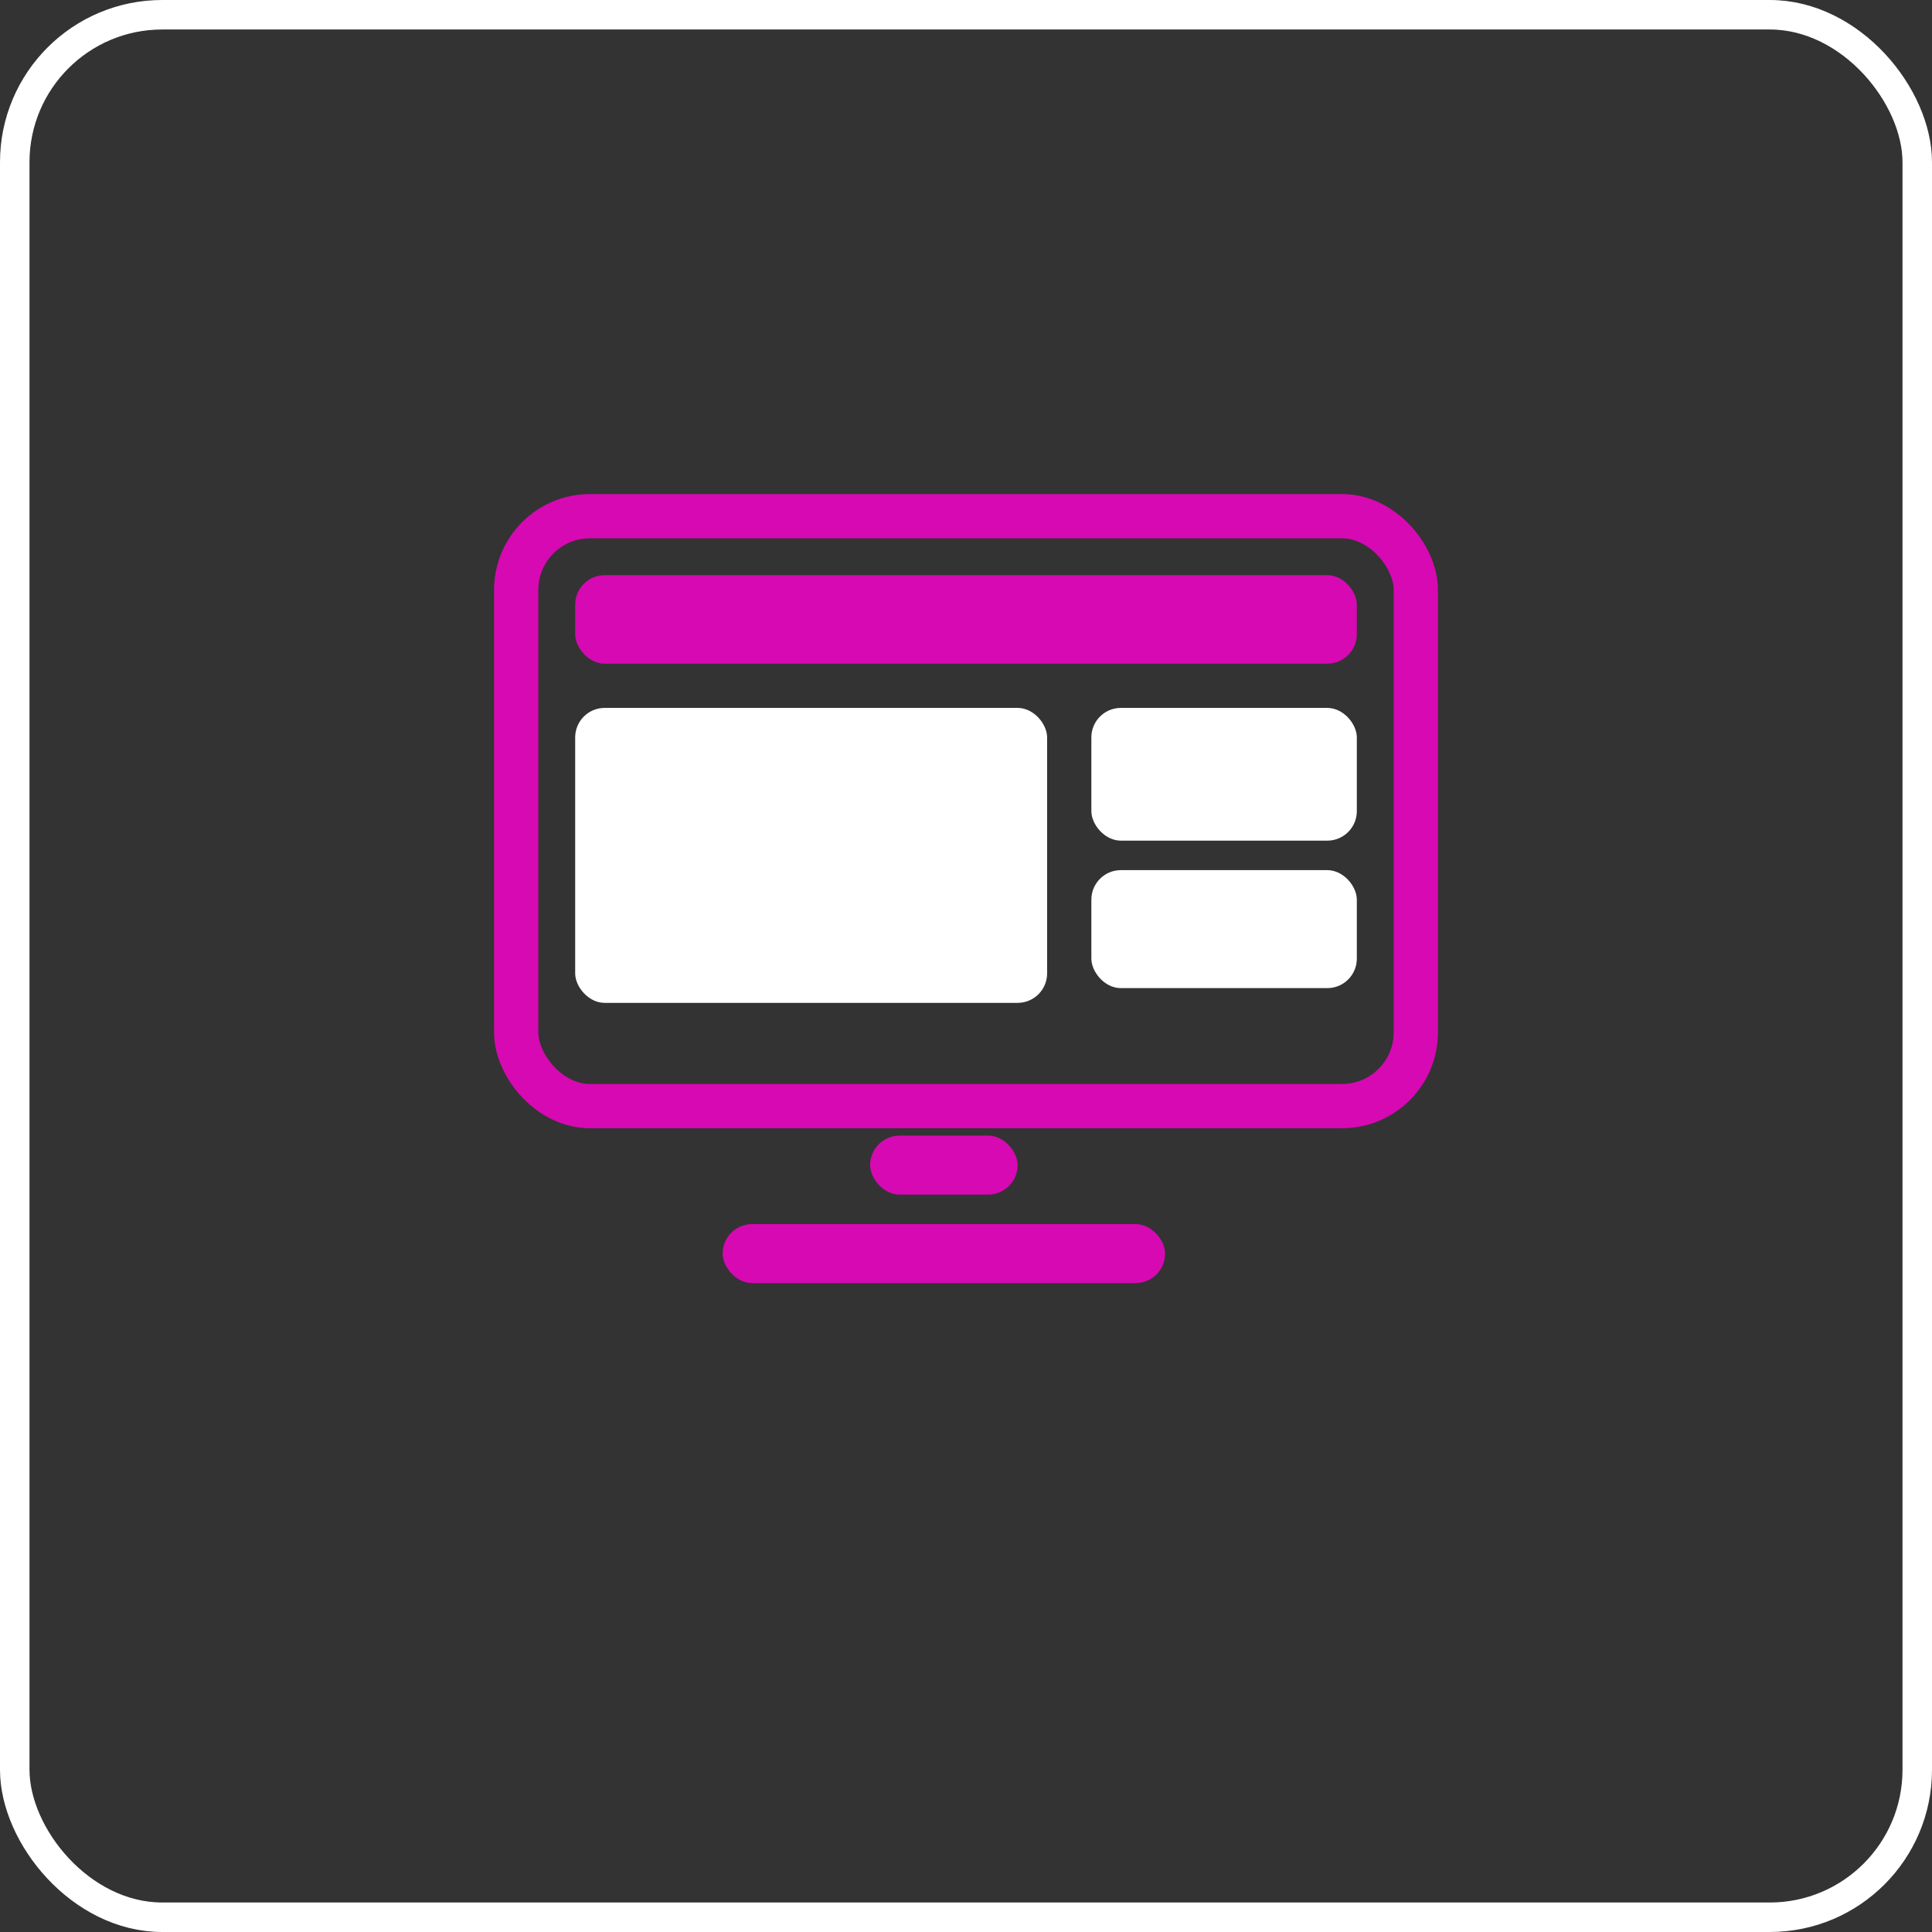
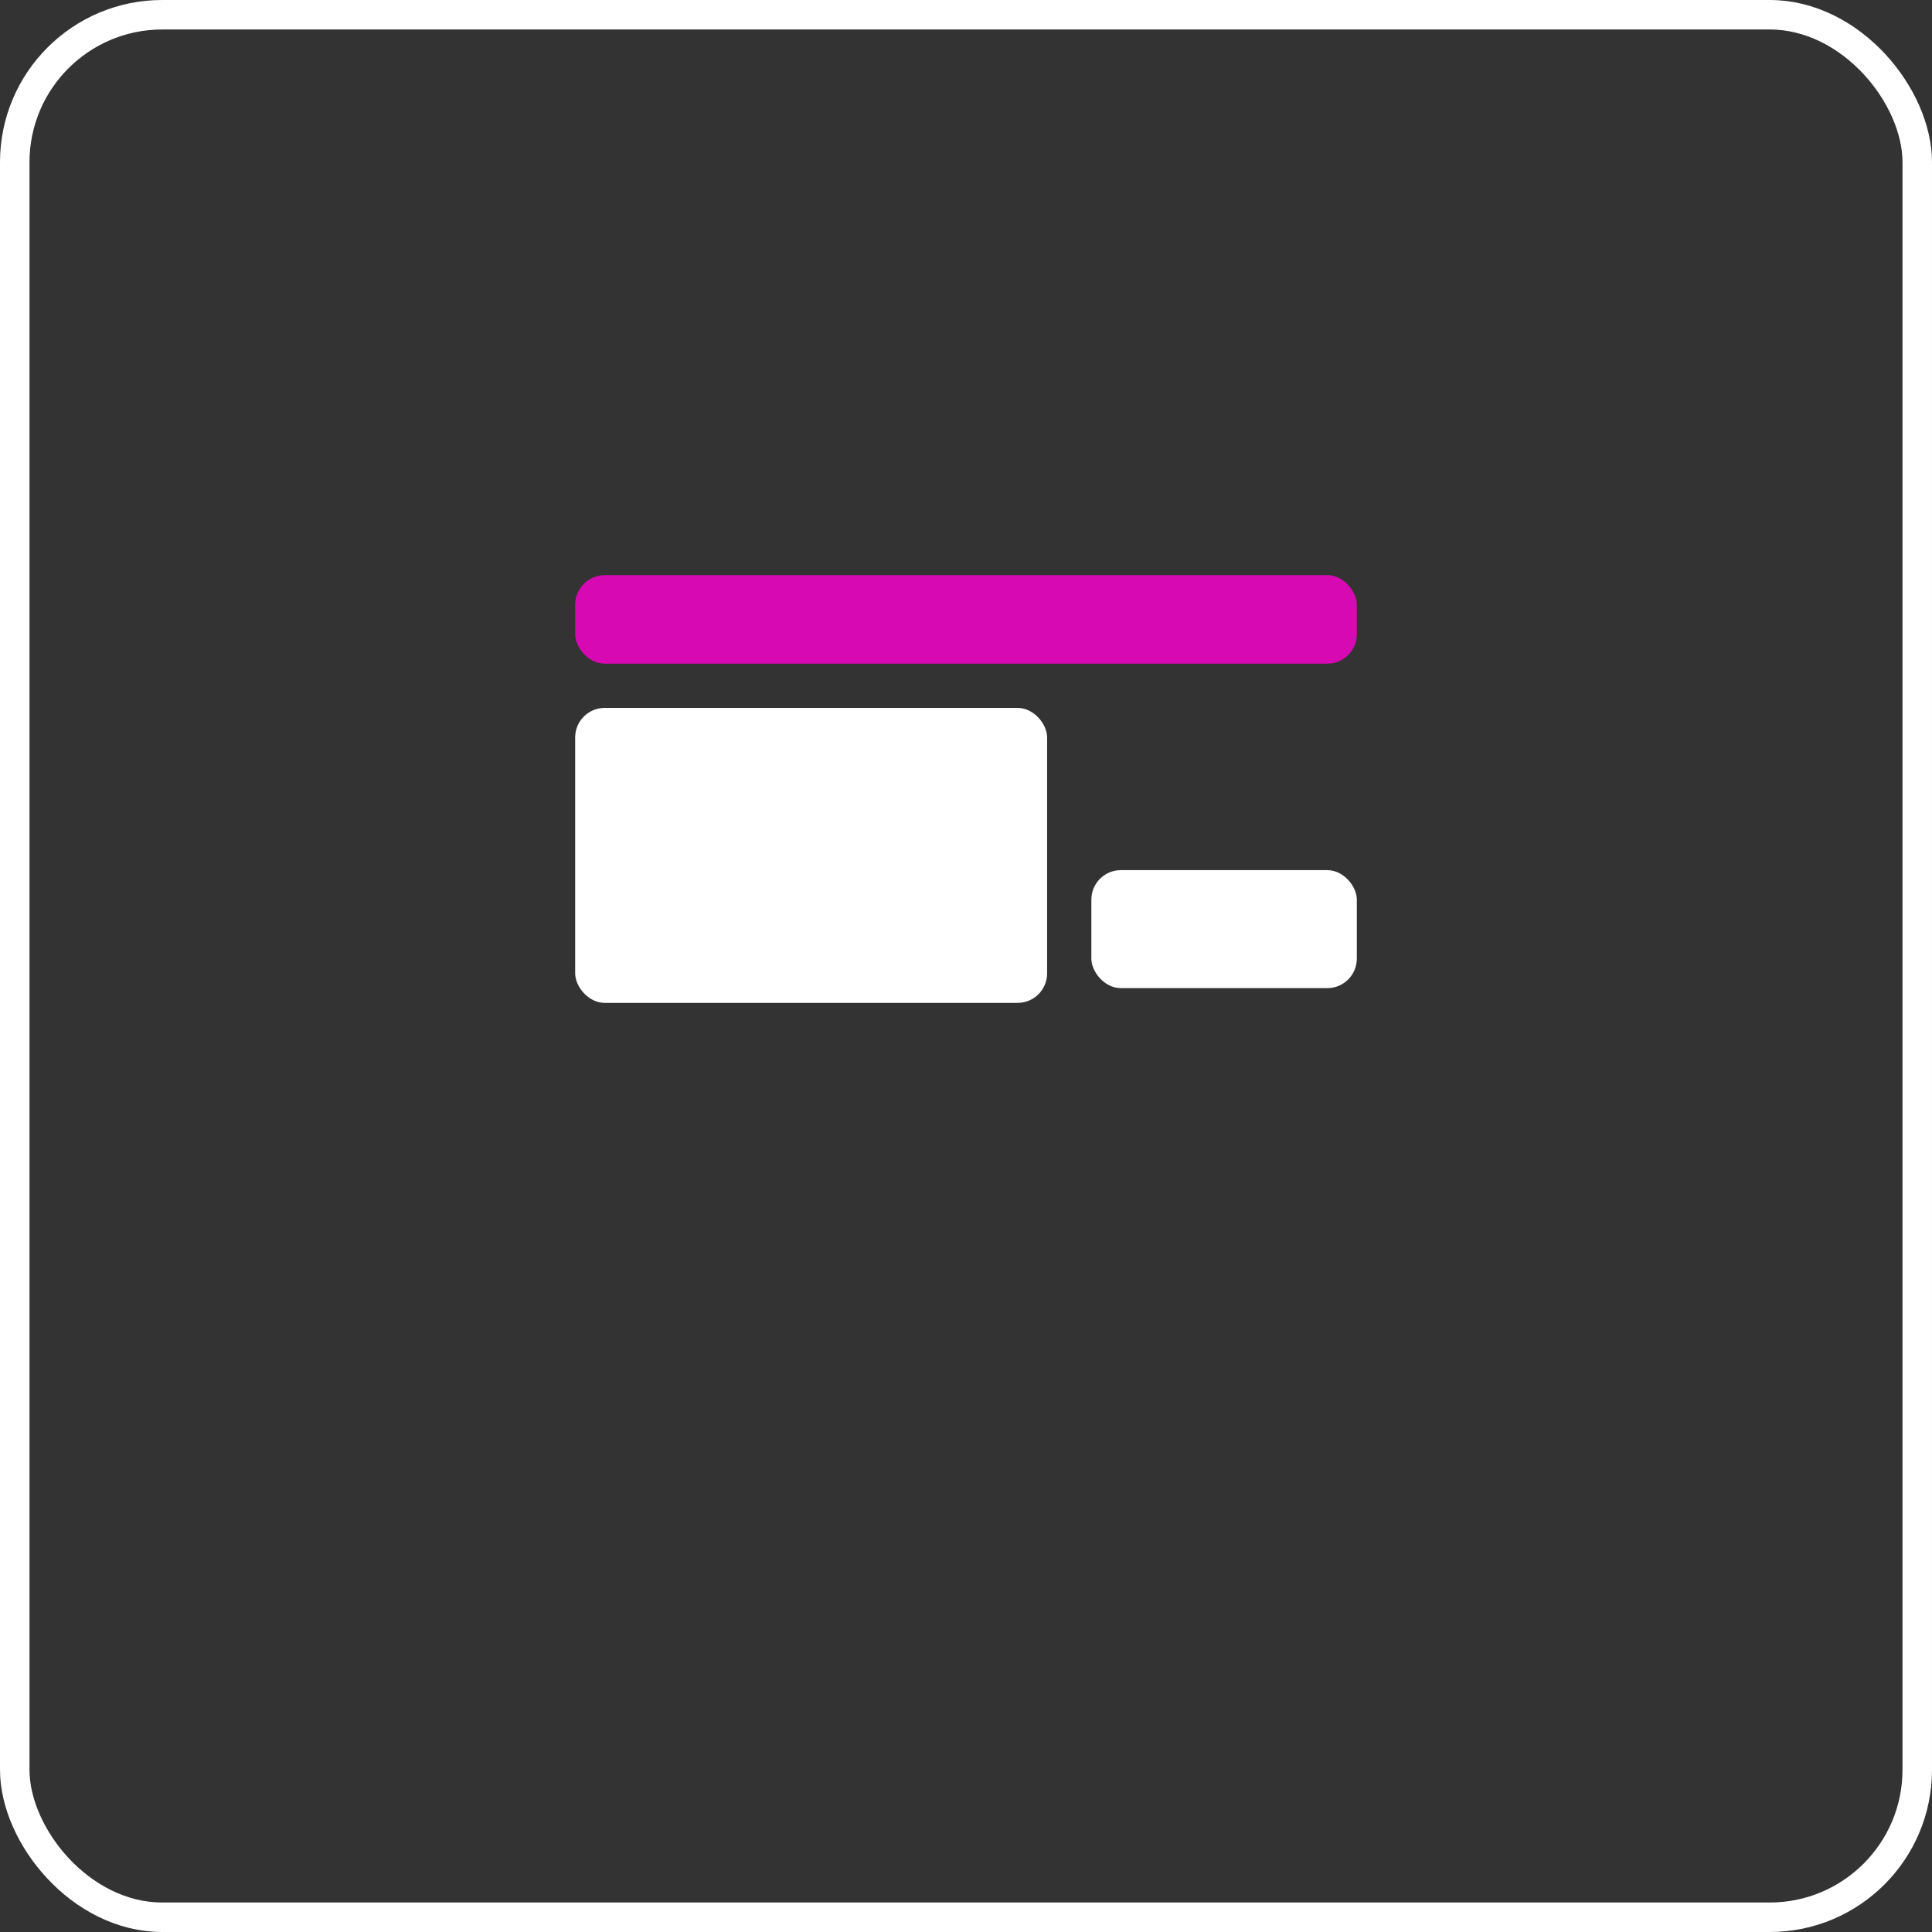
<svg xmlns="http://www.w3.org/2000/svg" width="131" height="131" viewBox="0 0 131 131" fill="none" role="img" aria-labelledby="title-web">
  <rect x="0" y="0" width="131" height="131" fill="#333333" stroke="none" />
  <title id="title-web">Website Design and Development Icon</title>
  <rect x="1" y="1" width="129" height="129" rx="10" stroke="#FFFFFF" stroke-width="2" fill="none" />
  <g transform="translate(35,35)">
-     <rect x="0" y="0" width="61" height="40" rx="5" stroke="#D709B3" stroke-width="3" fill="transparent" />
    <rect x="4" y="4" width="53" height="6" rx="2" fill="#D709B3" />
    <rect x="4" y="13" width="32" height="20" rx="2" fill="#FFFFFF" />
-     <rect x="39" y="13" width="18" height="9" rx="2" fill="#FFFFFF" />
    <rect x="39" y="24" width="18" height="8" rx="2" fill="#FFFFFF" />
-     <rect x="24" y="42" width="10" height="4" rx="2" fill="#D709B3" />
-     <rect x="14" y="48" width="30" height="4" rx="2" fill="#D709B3" />
  </g>
</svg>